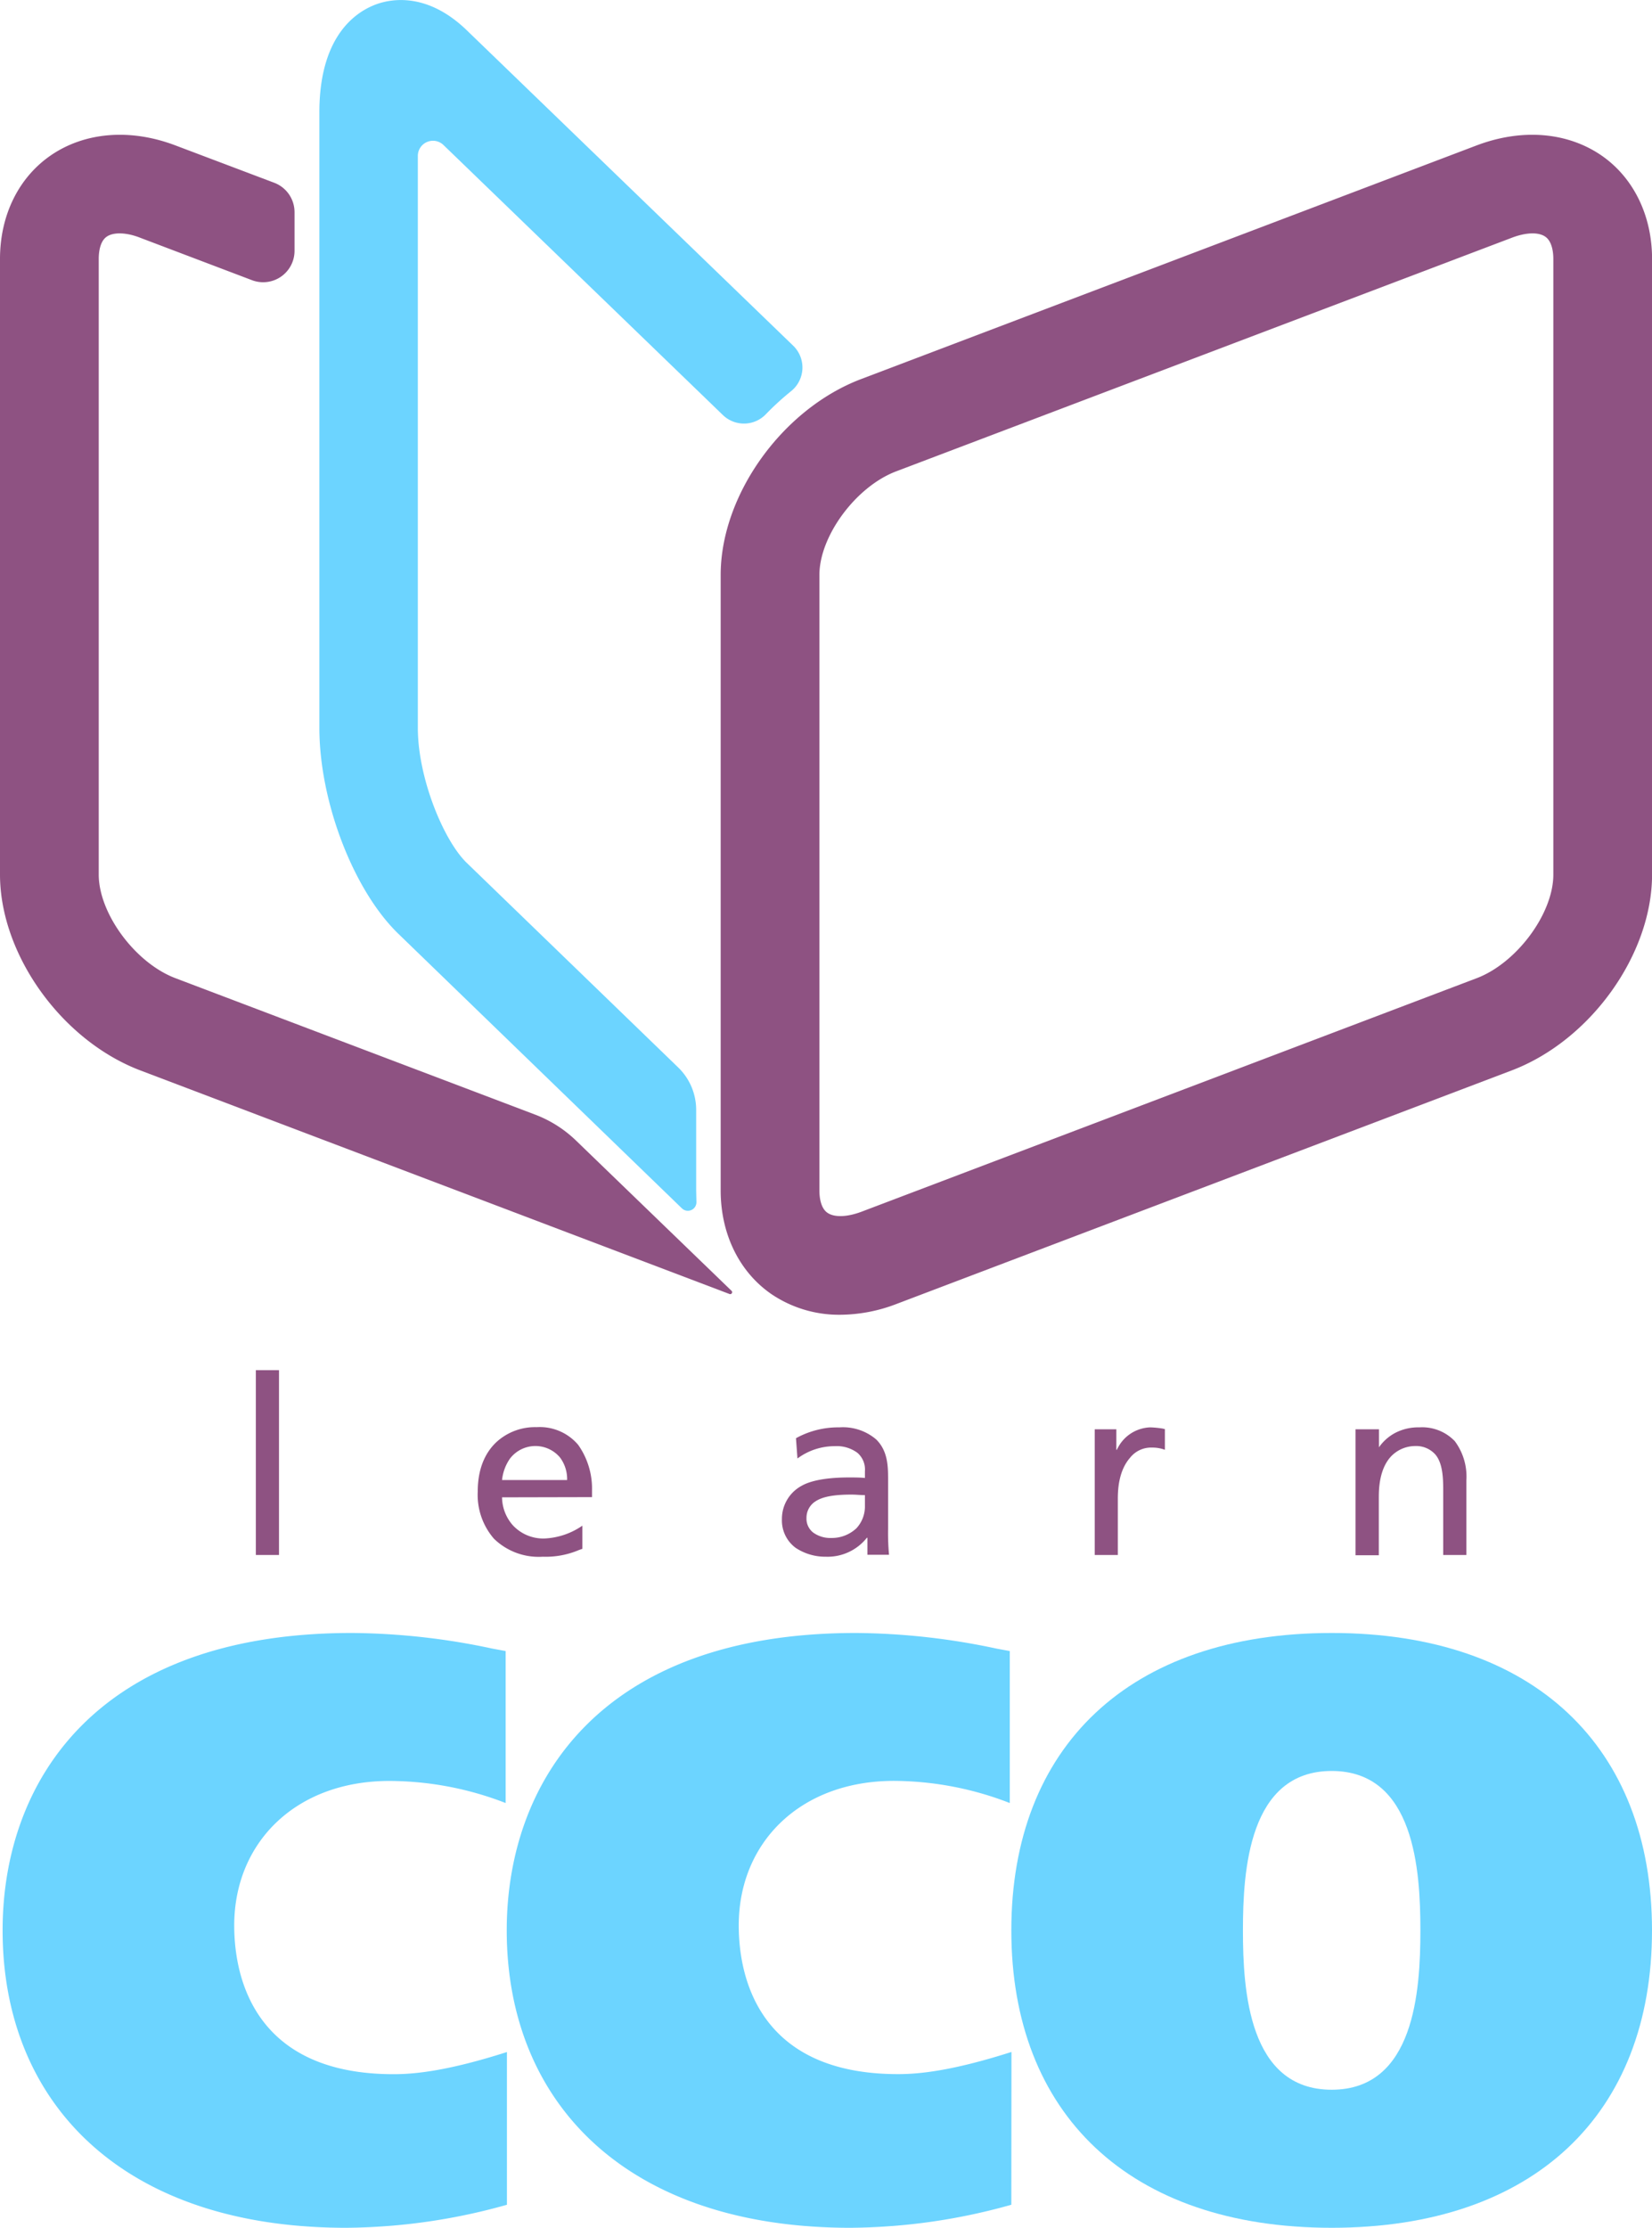
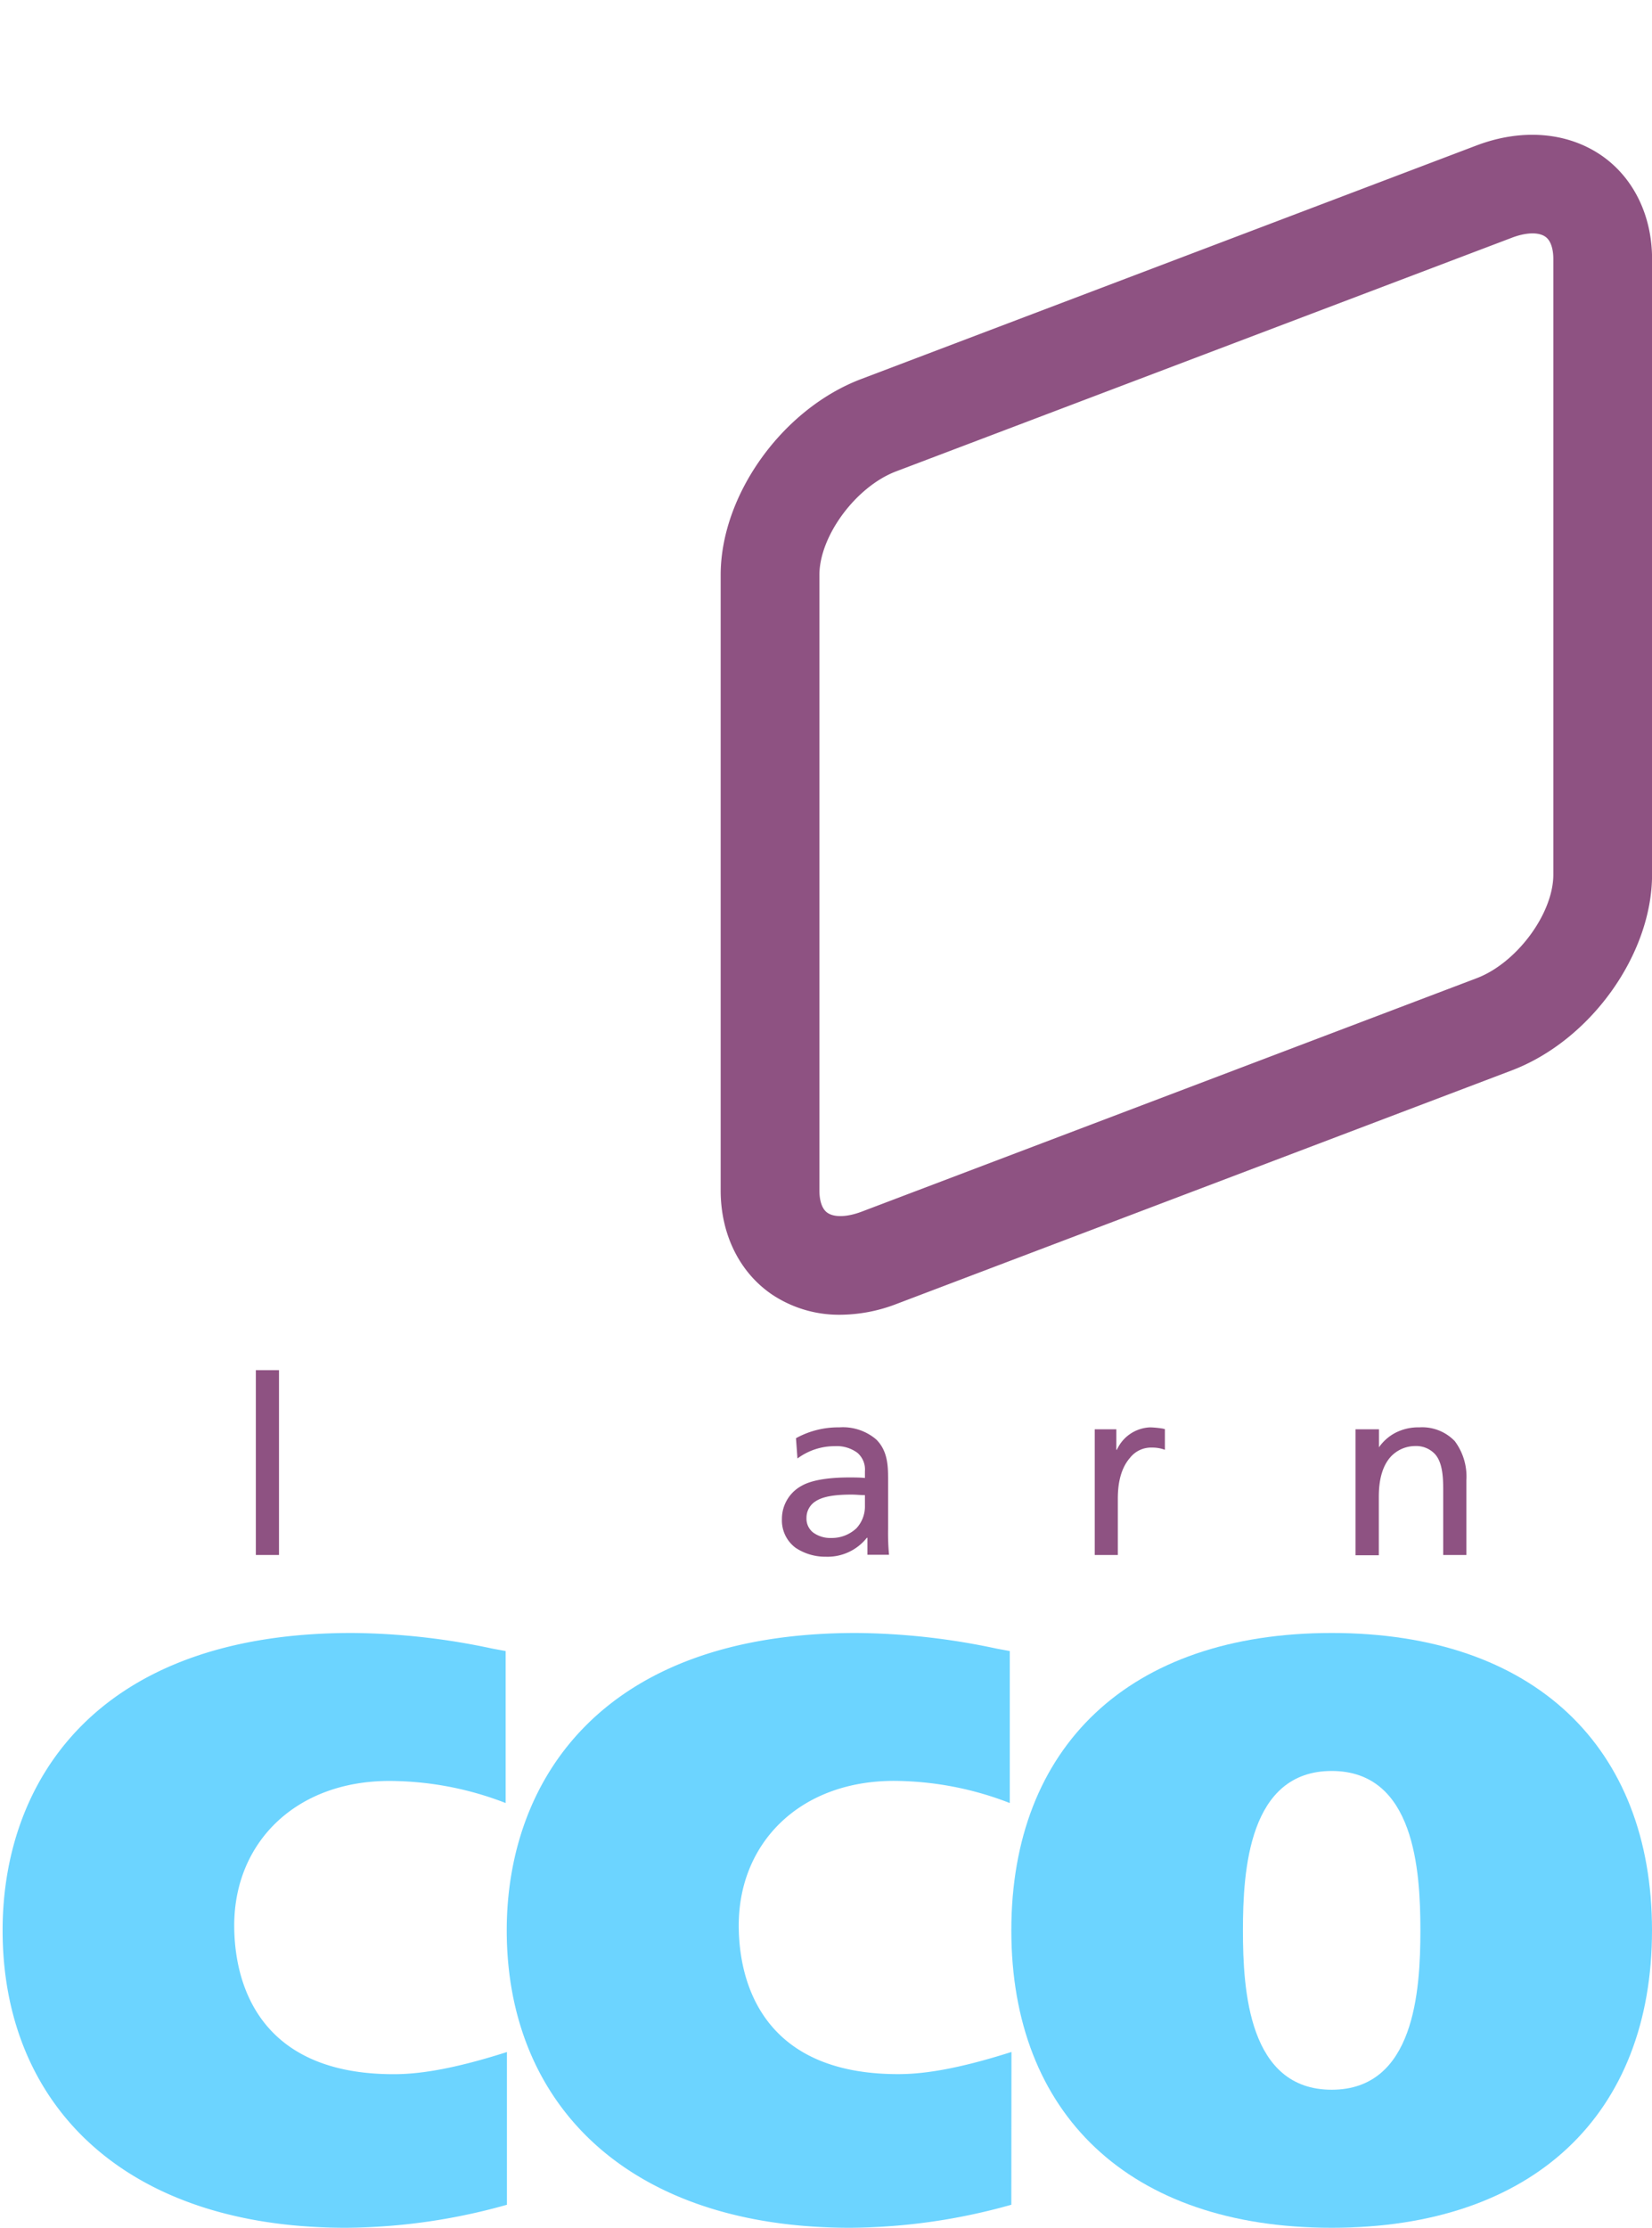
<svg xmlns="http://www.w3.org/2000/svg" viewBox="0 0 246.79 332.74">
  <defs>
    <style>.cls-1{fill:#8e5282;}.cls-2{fill:#6cd4ff;}</style>
  </defs>
  <g id="Layer_2" data-name="Layer 2">
    <g id="Layer_1-2" data-name="Layer 1">
      <path class="cls-1" d="M125.54,196.37a18,18,0,0,1-10.31-3.09c-4.81-3.32-7.57-9-7.57-15.47V85.88c0-11.95,9.22-24.81,21-29.27l91.93-34.89c6.76-2.56,13.55-2,18.65,1.5,4.81,3.32,7.56,9,7.56,15.46v91.94c0,11.95-9.21,24.81-21,29.27l-91.93,34.89A23.67,23.67,0,0,1,125.54,196.37ZM128.65,181h0l91.93-34.89c6-2.27,11.47-9.65,11.47-15.48V38.68c0-.93-.16-2.61-1.2-3.33s-2.94-.63-5,.16L133.88,70.4c-6,2.27-11.47,9.65-11.47,15.48v91.93c0,.94.16,2.61,1.2,3.33S126.55,181.78,128.65,181Z" />
-       <path class="cls-2" d="M104,177.81V165.75a8.82,8.82,0,0,0-2.67-6.3l-31.6-30.57c-3.45-3.33-7.31-12.67-7.31-20.17V23.28a2.26,2.26,0,0,1,3.83-1.62L108,62a4.53,4.53,0,0,0,6.43-.15,41.28,41.28,0,0,1,3.73-3.41,4.53,4.53,0,0,0,.34-6.8L69.71,4.5c-6.23-6-11.9-4.57-14-3.66-3,1.27-8,5-8,15.94v91.93c0,11,5.08,24.26,11.81,30.77l42.35,41a1.28,1.28,0,0,0,2.17-.92Z" />
-       <path class="cls-1" d="M26.21,146.1c-6-2.27-11.46-9.65-11.46-15.48V38.68c0-.93.15-2.61,1.19-3.33s3-.63,5,.16l16.63,6.31A4.69,4.69,0,0,0,44,37.43V31.7a4.7,4.7,0,0,0-3-4.39L26.21,21.72c-6.75-2.56-13.55-2-18.64,1.5C2.76,26.54,0,32.17,0,38.68v91.94c0,11.95,9.22,24.81,21,29.27l88,33.39a.29.29,0,0,0,.3-.47L86.09,170.39A17.94,17.94,0,0,0,80,166.5Z" />
      <path class="cls-1" d="M38.22,204.65h3.46v27.6H38.22Z" />
-       <path class="cls-1" d="M75,223.64a6.41,6.41,0,0,0,1.59,4.15,6.2,6.2,0,0,0,4.71,2A10.76,10.76,0,0,0,87,227.87v3.46l-.51.18a12.71,12.71,0,0,1-5.41,1,9.58,9.58,0,0,1-7.29-2.69,10,10,0,0,1-2.42-7.06c0-4,1.54-6.25,2.9-7.47a8.51,8.51,0,0,1,5.89-2.13,7.51,7.51,0,0,1,6.22,2.65,11.34,11.34,0,0,1,2.06,6.8v1Zm9.72-2.58a5.36,5.36,0,0,0-1.07-3.38,4.79,4.79,0,0,0-7.47.18,6.81,6.81,0,0,0-1.18,3.2Z" />
      <path class="cls-1" d="M118.91,214.81a13,13,0,0,1,6.47-1.62A7.65,7.65,0,0,1,130.9,215c1.66,1.65,1.77,3.79,1.77,5.81v7.62a35,35,0,0,0,.14,3.79h-3.23v-2.54h-.08a7.5,7.5,0,0,1-6.14,2.83,8,8,0,0,1-4.49-1.32,5.08,5.08,0,0,1-2.06-4.27,5.61,5.61,0,0,1,2.94-5c.89-.51,2.84-1.25,7.1-1.25.66,0,1.73,0,2.36.08v-1A3.3,3.3,0,0,0,128.1,217a5.19,5.19,0,0,0-3.42-1,9.29,9.29,0,0,0-5.55,1.84Zm10.3,8.5c-.67,0-1.33-.08-2-.08-2.72,0-4.34.33-5.37,1a2.9,2.9,0,0,0-1.36,2.5,2.62,2.62,0,0,0,1,2.17,4.34,4.34,0,0,0,2.69.81,5.35,5.35,0,0,0,3.79-1.47,4.79,4.79,0,0,0,1.25-3.35Z" />
      <path class="cls-1" d="M166.77,213.48v3.06h.08a5.67,5.67,0,0,1,5-3.35,14.9,14.9,0,0,1,1.84.18l.33.08v3.09a5.3,5.3,0,0,0-1.91-.33,4,4,0,0,0-3.31,1.54c-1.66,1.91-1.81,4.64-1.81,6.11v8.39h-3.45V213.48Z" />
      <path class="cls-1" d="M202.5,213.48H206v2.69H206a6.86,6.86,0,0,1,2.46-2.17,7.43,7.43,0,0,1,3.57-.81,6.73,6.73,0,0,1,5.3,2.06,8.86,8.86,0,0,1,1.73,5.85v11.15h-3.46v-9.72c0-1.73-.07-4-1.18-5.29a3.82,3.82,0,0,0-3-1.26,5,5,0,0,0-3.68,1.62c-1.65,1.84-1.76,4.64-1.76,6v8.69H202.5Z" />
      <path class="cls-2" d="M75.73,329.3a90.44,90.44,0,0,1-24.05,3.44C18.42,332.74.39,314.21.39,288.32c0-22.09,13.86-44.42,52.15-44.42a102.87,102.87,0,0,1,21,2.33l2,.37v22.7A48.31,48.31,0,0,0,58.18,266c-14,0-23.19,9.2-23.19,21.59,0,8,3.19,22.21,23.81,22.21,3.19,0,8.1-.49,16.93-3.31Z" />
      <path class="cls-2" d="M151.08,329.3A90.49,90.49,0,0,1,127,332.74c-33.26,0-51.3-18.53-51.3-44.42,0-22.09,13.87-44.42,52.15-44.42a103.09,103.09,0,0,1,21,2.33l2,.37v22.7a48.21,48.21,0,0,0-17.3-3.31c-14,0-23.19,9.2-23.19,21.59,0,8,3.19,22.21,23.8,22.21,3.19,0,8.1-.49,16.94-3.31Z" />
      <path class="cls-2" d="M246.79,288.32c0,27.36-17.55,44.42-47.85,44.42s-47.86-17.06-47.86-44.42,17.55-44.42,47.86-44.42S246.79,261,246.79,288.32Zm-61.11,0c0,9,.86,23.8,13.26,23.8s13.25-14.84,13.25-23.8-.86-23.81-13.25-23.81S185.68,279.36,185.68,288.32Z" />
    </g>
  </g>
</svg>